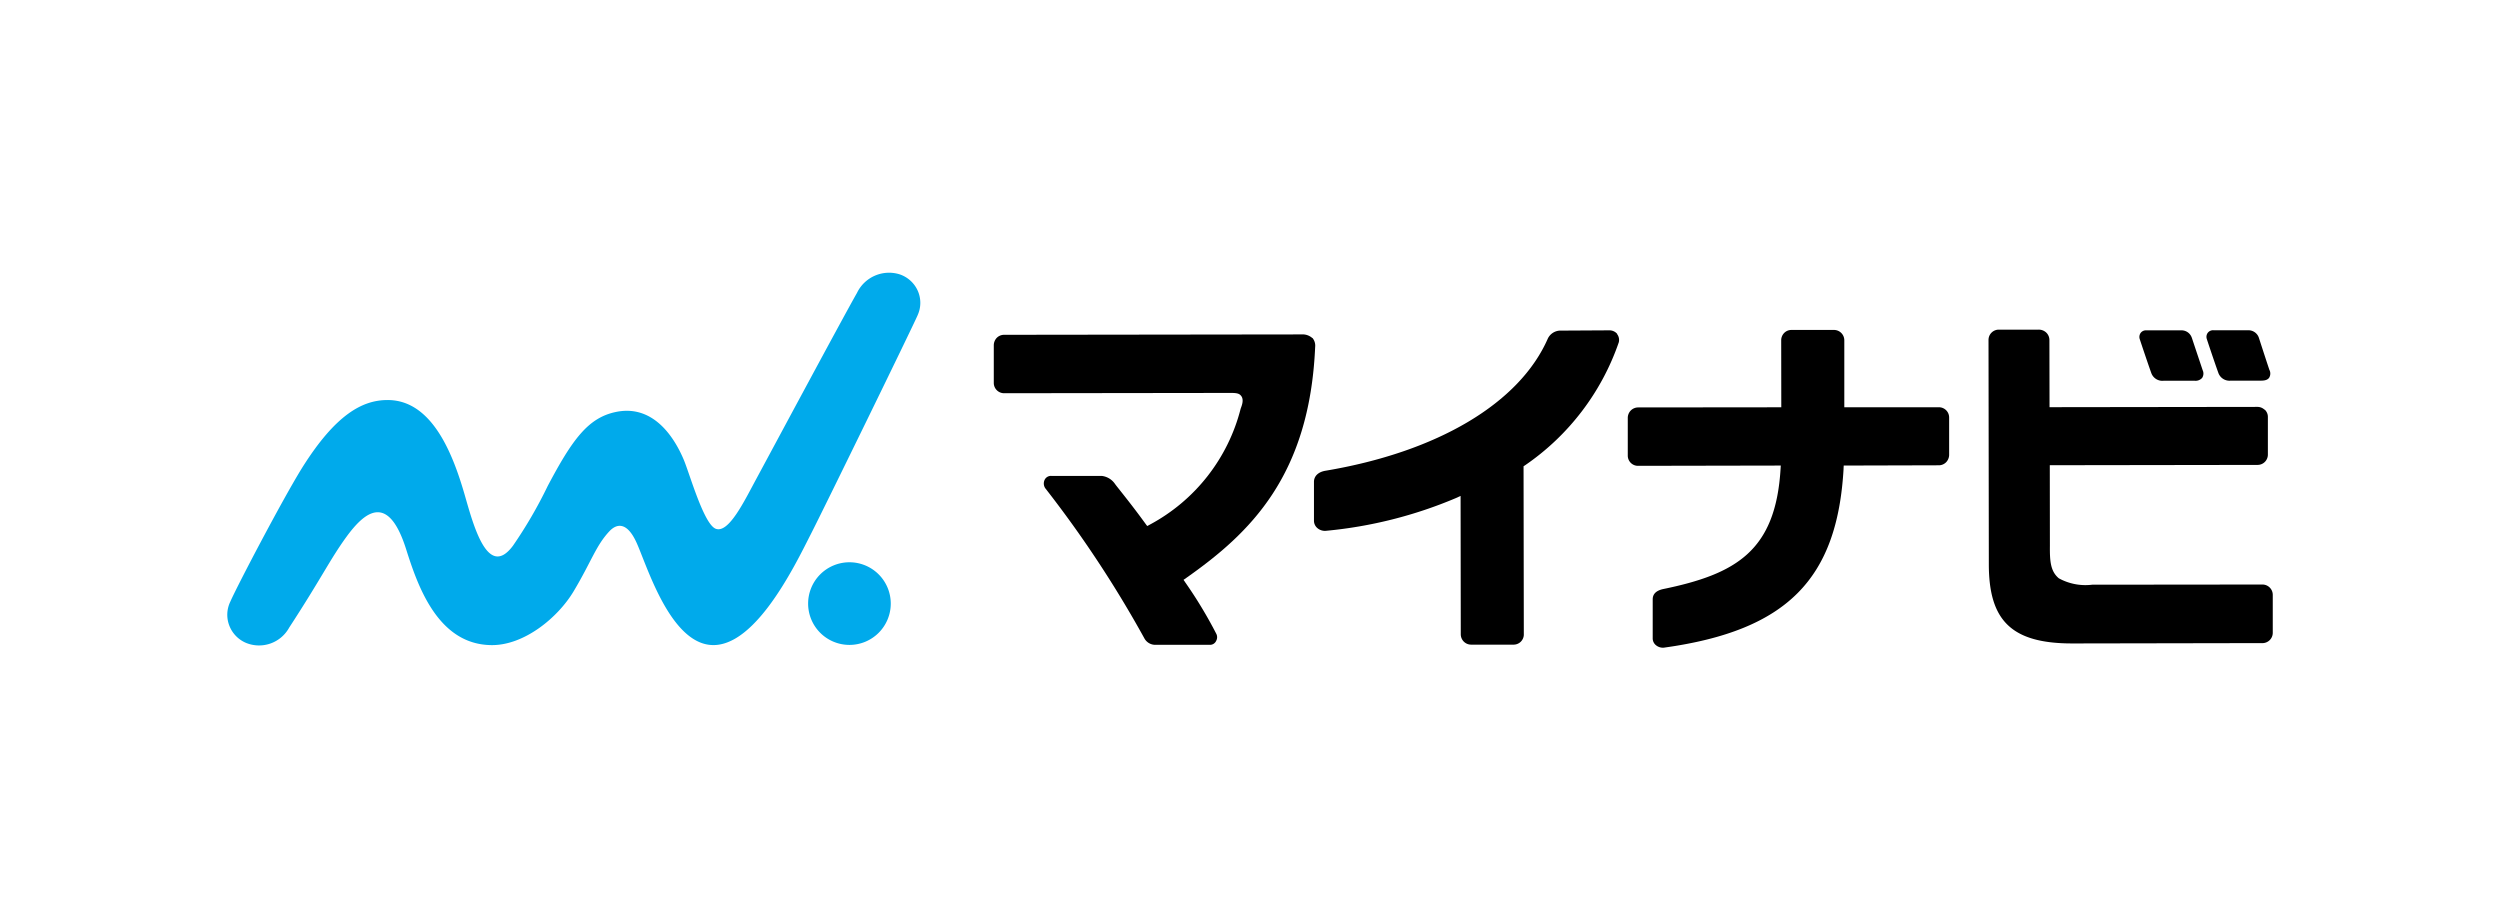
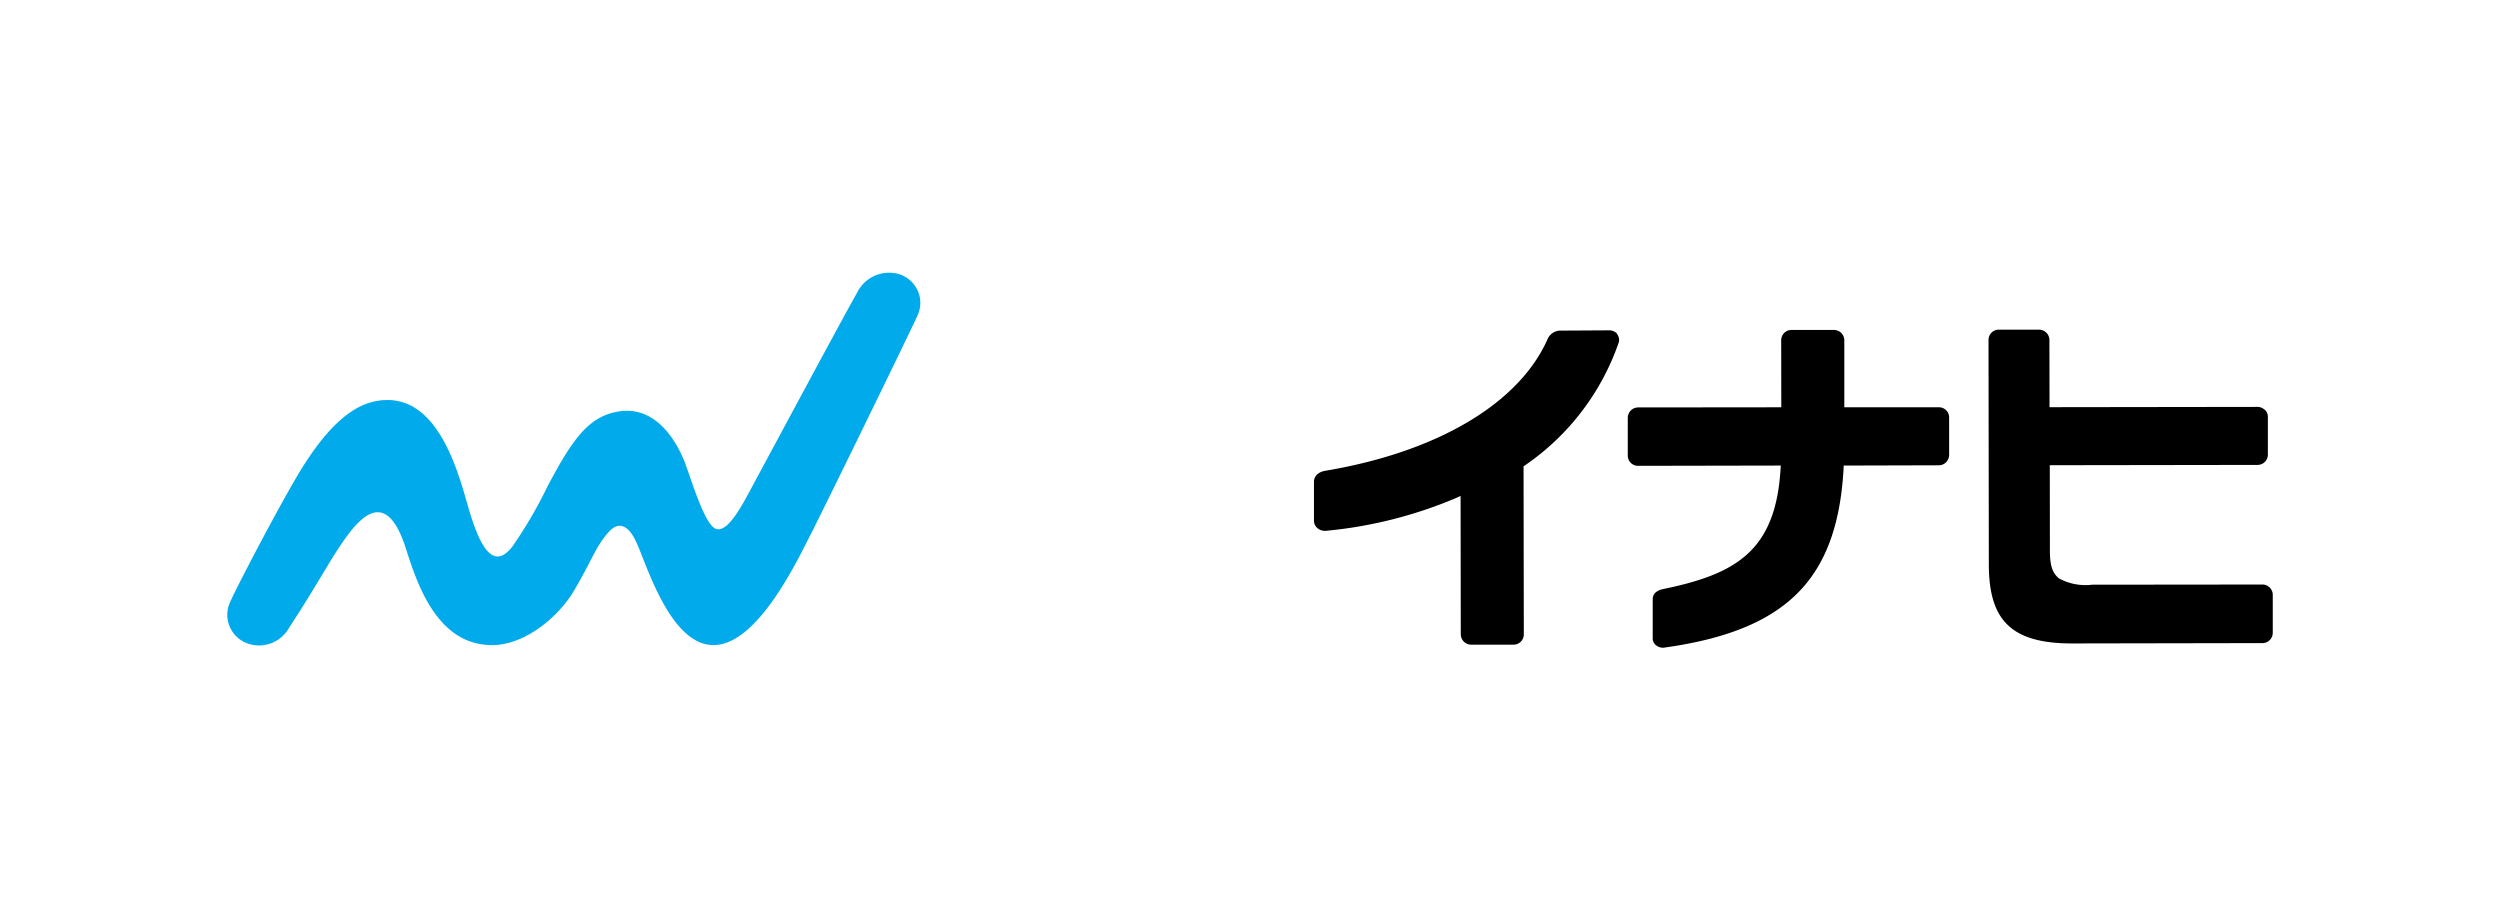
<svg xmlns="http://www.w3.org/2000/svg" width="220" height="80" viewBox="0 0 220 80">
  <g id="logo-mynavi" transform="translate(-434 -1307)">
-     <rect id="長方形_21915" data-name="長方形 21915" width="220" height="80" transform="translate(434 1307)" fill="#fff" />
    <g id="グループ_7902" data-name="グループ 7902" transform="translate(454.013 1330.979)">
-       <path id="パス_3569" data-name="パス 3569" d="M406.619,15.4c-.282-.837-.714-2.174-.876-2.673l-.048-.149a.967.967,0,0,0-.976-.685h-3a.585.585,0,0,0-.536.232.6.6,0,0,0-.072.554c.072.232.681,2.051,1.014,2.975a1.04,1.04,0,0,0,1.1.671h2.683c.427,0,.593-.134.68-.251a.708.708,0,0,0,.038-.671" transform="translate(-226.919 -6.808)" />
-       <path id="パス_3570" data-name="パス 3570" d="M392.154,12.567a.952.952,0,0,0-.966-.653h-3a.585.585,0,0,0-.536.225.613.613,0,0,0-.075.562c.078.243.684,2.06,1.013,2.974a1.034,1.034,0,0,0,1.1.671h2.7a.77.77,0,0,0,.671-.248.693.693,0,0,0,.047-.679c-.331-.989-.895-2.675-.952-2.853" transform="translate(-219.287 -6.821)" />
-       <path id="パス_3571" data-name="パス 3571" d="M124.95,63.3a3.636,3.636,0,1,1-3.643-3.631A3.636,3.636,0,0,1,124.95,63.3" transform="translate(-66.576 -34.168)" fill="#00aaeb" />
      <path id="パス_3572" data-name="パス 3572" d="M60.744,3.745a2.616,2.616,0,0,0,.006-2.136,2.678,2.678,0,0,0-1.6-1.448A3.132,3.132,0,0,0,55.4,1.8c-1.251,2.194-7.742,14.3-8.83,16.311s-2.459,4.877-3.6,4.44c-1.046-.4-2.28-4.8-2.807-6.06-.939-2.233-2.83-4.888-6-4.212-2.414.513-3.8,2.388-5.985,6.525a39.315,39.315,0,0,1-3.05,5.241c-2.247,3.021-3.514-1.943-4.257-4.509-1-3.444-2.817-8.323-6.782-8.312-2.216,0-4.578,1.281-7.518,5.969C4.869,19.931.856,27.586.263,28.949a2.645,2.645,0,0,0-.1,2.118A2.7,2.7,0,0,0,1.65,32.6a3.024,3.024,0,0,0,3.786-1.351c2.817-4.315,3.593-6,5.035-7.983,1.545-2.114,3.643-4,5.25,1.07,1.011,3.192,2.778,8.426,7.534,8.455,2.862.02,5.825-2.415,7.212-4.736,1.567-2.624,1.961-4.025,3.156-5.292.61-.645,1.517-.879,2.375,1,.829,1.812,2.548,7.541,5.594,8.789,4.31,1.762,8.366-6.823,9.766-9.56C52.489,20.777,60.247,4.9,60.748,3.741" fill="#00aaeb" />
-       <path id="パス_3573" data-name="パス 3573" d="M183.425,14a1.289,1.289,0,0,0-.939-.323h.02l-26.207.034a.9.9,0,0,0-.684.308.966.966,0,0,0-.225.628v3.318a.908.908,0,0,0,.909.887h.148l19.1-.025h.775c.557,0,.711.1.842.268.288.38-.011.982-.051,1.125a16.058,16.058,0,0,1-8,10.2l-.224.119-.15-.205c-.975-1.341-1.707-2.261-2.555-3.33l-.121-.16a1.632,1.632,0,0,0-1.178-.716h-4.426a.616.616,0,0,0-.612.385.752.752,0,0,0,.067.691,99.749,99.749,0,0,1,8.718,13.2,1.093,1.093,0,0,0,.99.589h4.8a.587.587,0,0,0,.536-.347.66.66,0,0,0,0-.648,39,39,0,0,0-2.709-4.488l-.161-.237.236-.165c5.607-3.942,10.851-8.964,11.347-20.326a1.054,1.054,0,0,0-.243-.8" transform="translate(-87.95 -8.227)" />
      <path id="パス_3574" data-name="パス 3574" d="M247,13.156a.891.891,0,0,0-.71-.306c-.5,0-2.892.017-4.347.023a1.245,1.245,0,0,0-1.038.688c-2.487,5.7-9.7,9.994-19.623,11.652-.641.126-.948.5-.962.939v3.431a.85.85,0,0,0,.29.659,1.018,1.018,0,0,0,.8.245,38.495,38.495,0,0,0,11.4-2.877l.413-.19.016,12.175a.911.911,0,0,0,.939.912h3.745a.9.9,0,0,0,.864-.848l-.023-14.849.134-.087a21.676,21.676,0,0,0,8.249-10.829.86.86,0,0,0-.157-.724" transform="translate(-124.704 -7.758)" />
      <path id="パス_3575" data-name="パス 3575" d="M302.933,24.982l.015-.276,8.375-.023a.911.911,0,0,0,.642-.275.966.966,0,0,0,.26-.614v-3.3a.9.9,0,0,0-.913-.919H303V13.688a.911.911,0,0,0-.951-.915h-3.7a.884.884,0,0,0-.661.287.916.916,0,0,0-.241.618l.008,5.9-12.565.013a.923.923,0,0,0-.689.279.939.939,0,0,0-.256.663v3.317a.9.9,0,0,0,.939.88H285l12.41-.024-.02.311c-.441,7.187-3.89,9.237-10.364,10.564-.565.134-.887.412-.887.9V39.9a.766.766,0,0,0,.288.616.966.966,0,0,0,.683.217c10.85-1.5,15.275-6.044,15.827-15.759" transform="translate(-160.714 -7.716)" />
      <path id="パス_3576" data-name="パス 3576" d="M381.358,19.751a.9.9,0,0,0-.591-.244h-.154l-18.172.025-.011-5.886a.92.92,0,0,0-.259-.66.955.955,0,0,0-.7-.278h-3.5a.907.907,0,0,0-.9.915l.028,19.725c0,4.909,1.937,6.975,7.327,6.975h.432l16.382-.03a.911.911,0,0,0,.845-.885V36.055a.911.911,0,0,0-.9-.917l-14.963.015h-.02a4.866,4.866,0,0,1-2.943-.563c-.728-.609-.8-1.487-.786-2.861l-.009-7.09,18.275-.027a.905.905,0,0,0,.916-.921V20.4a.869.869,0,0,0-.278-.653" transform="translate(-202.095 -7.679)" />
    </g>
  </g>
</svg>